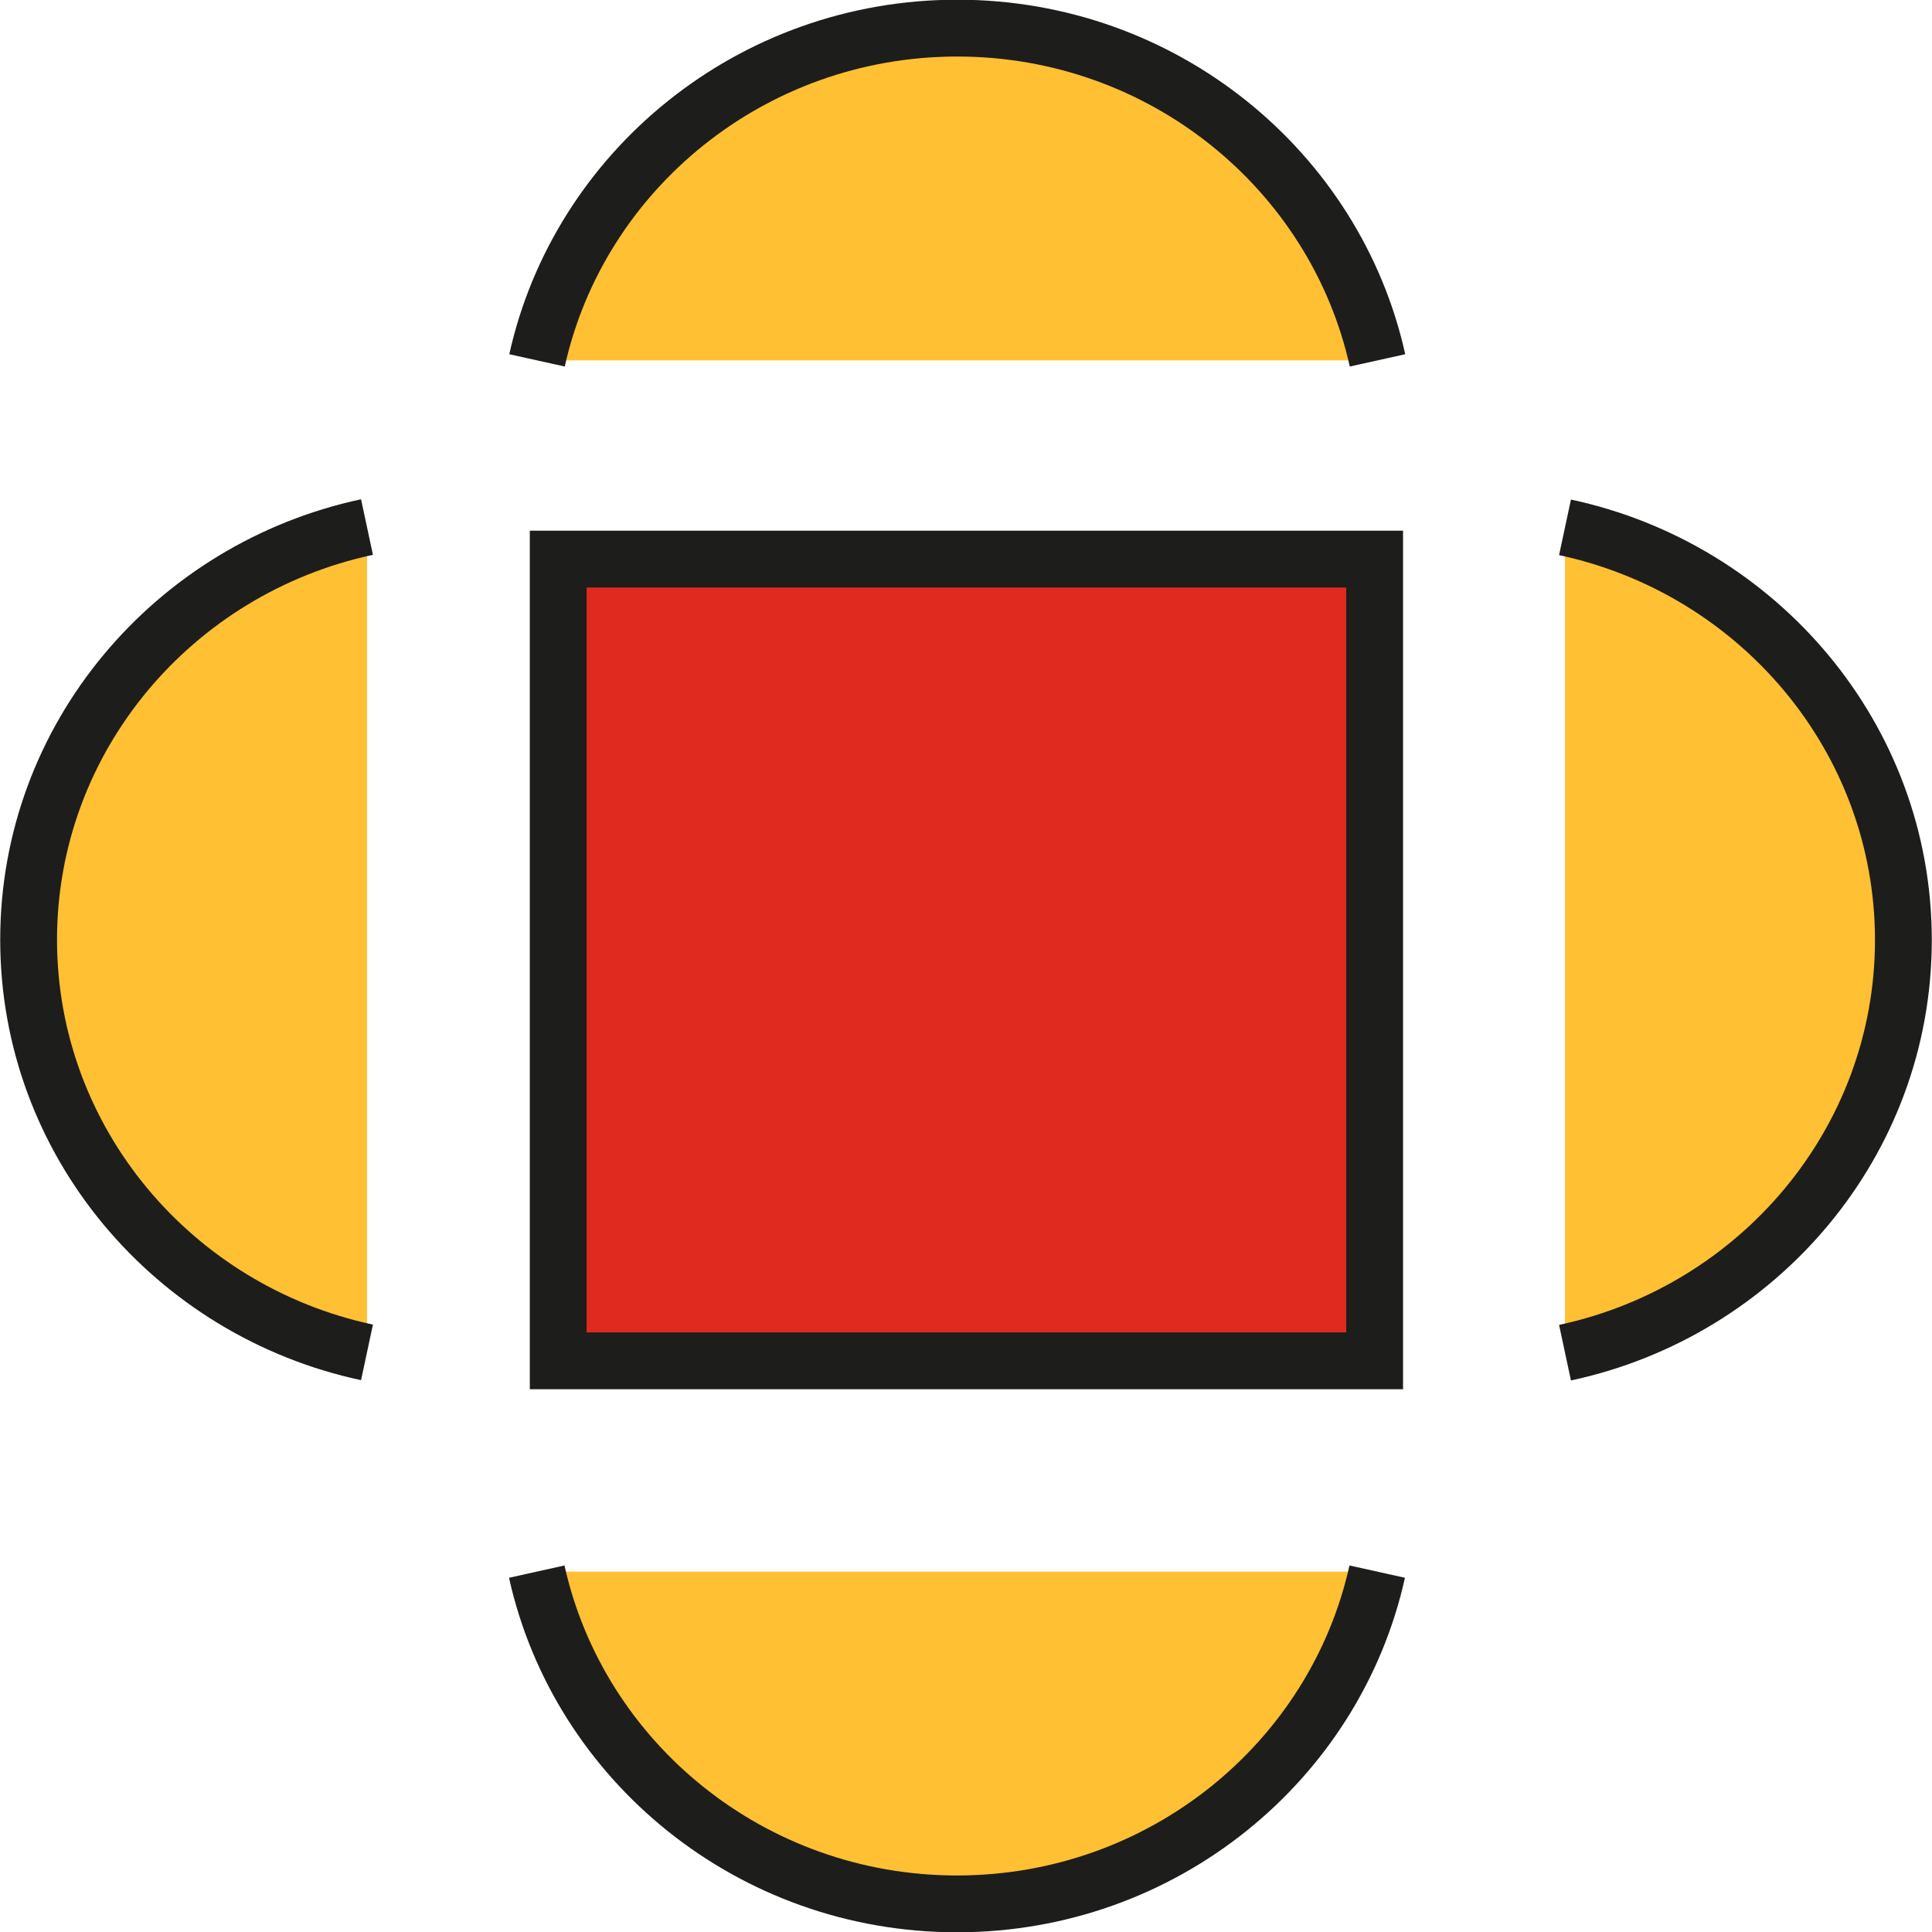
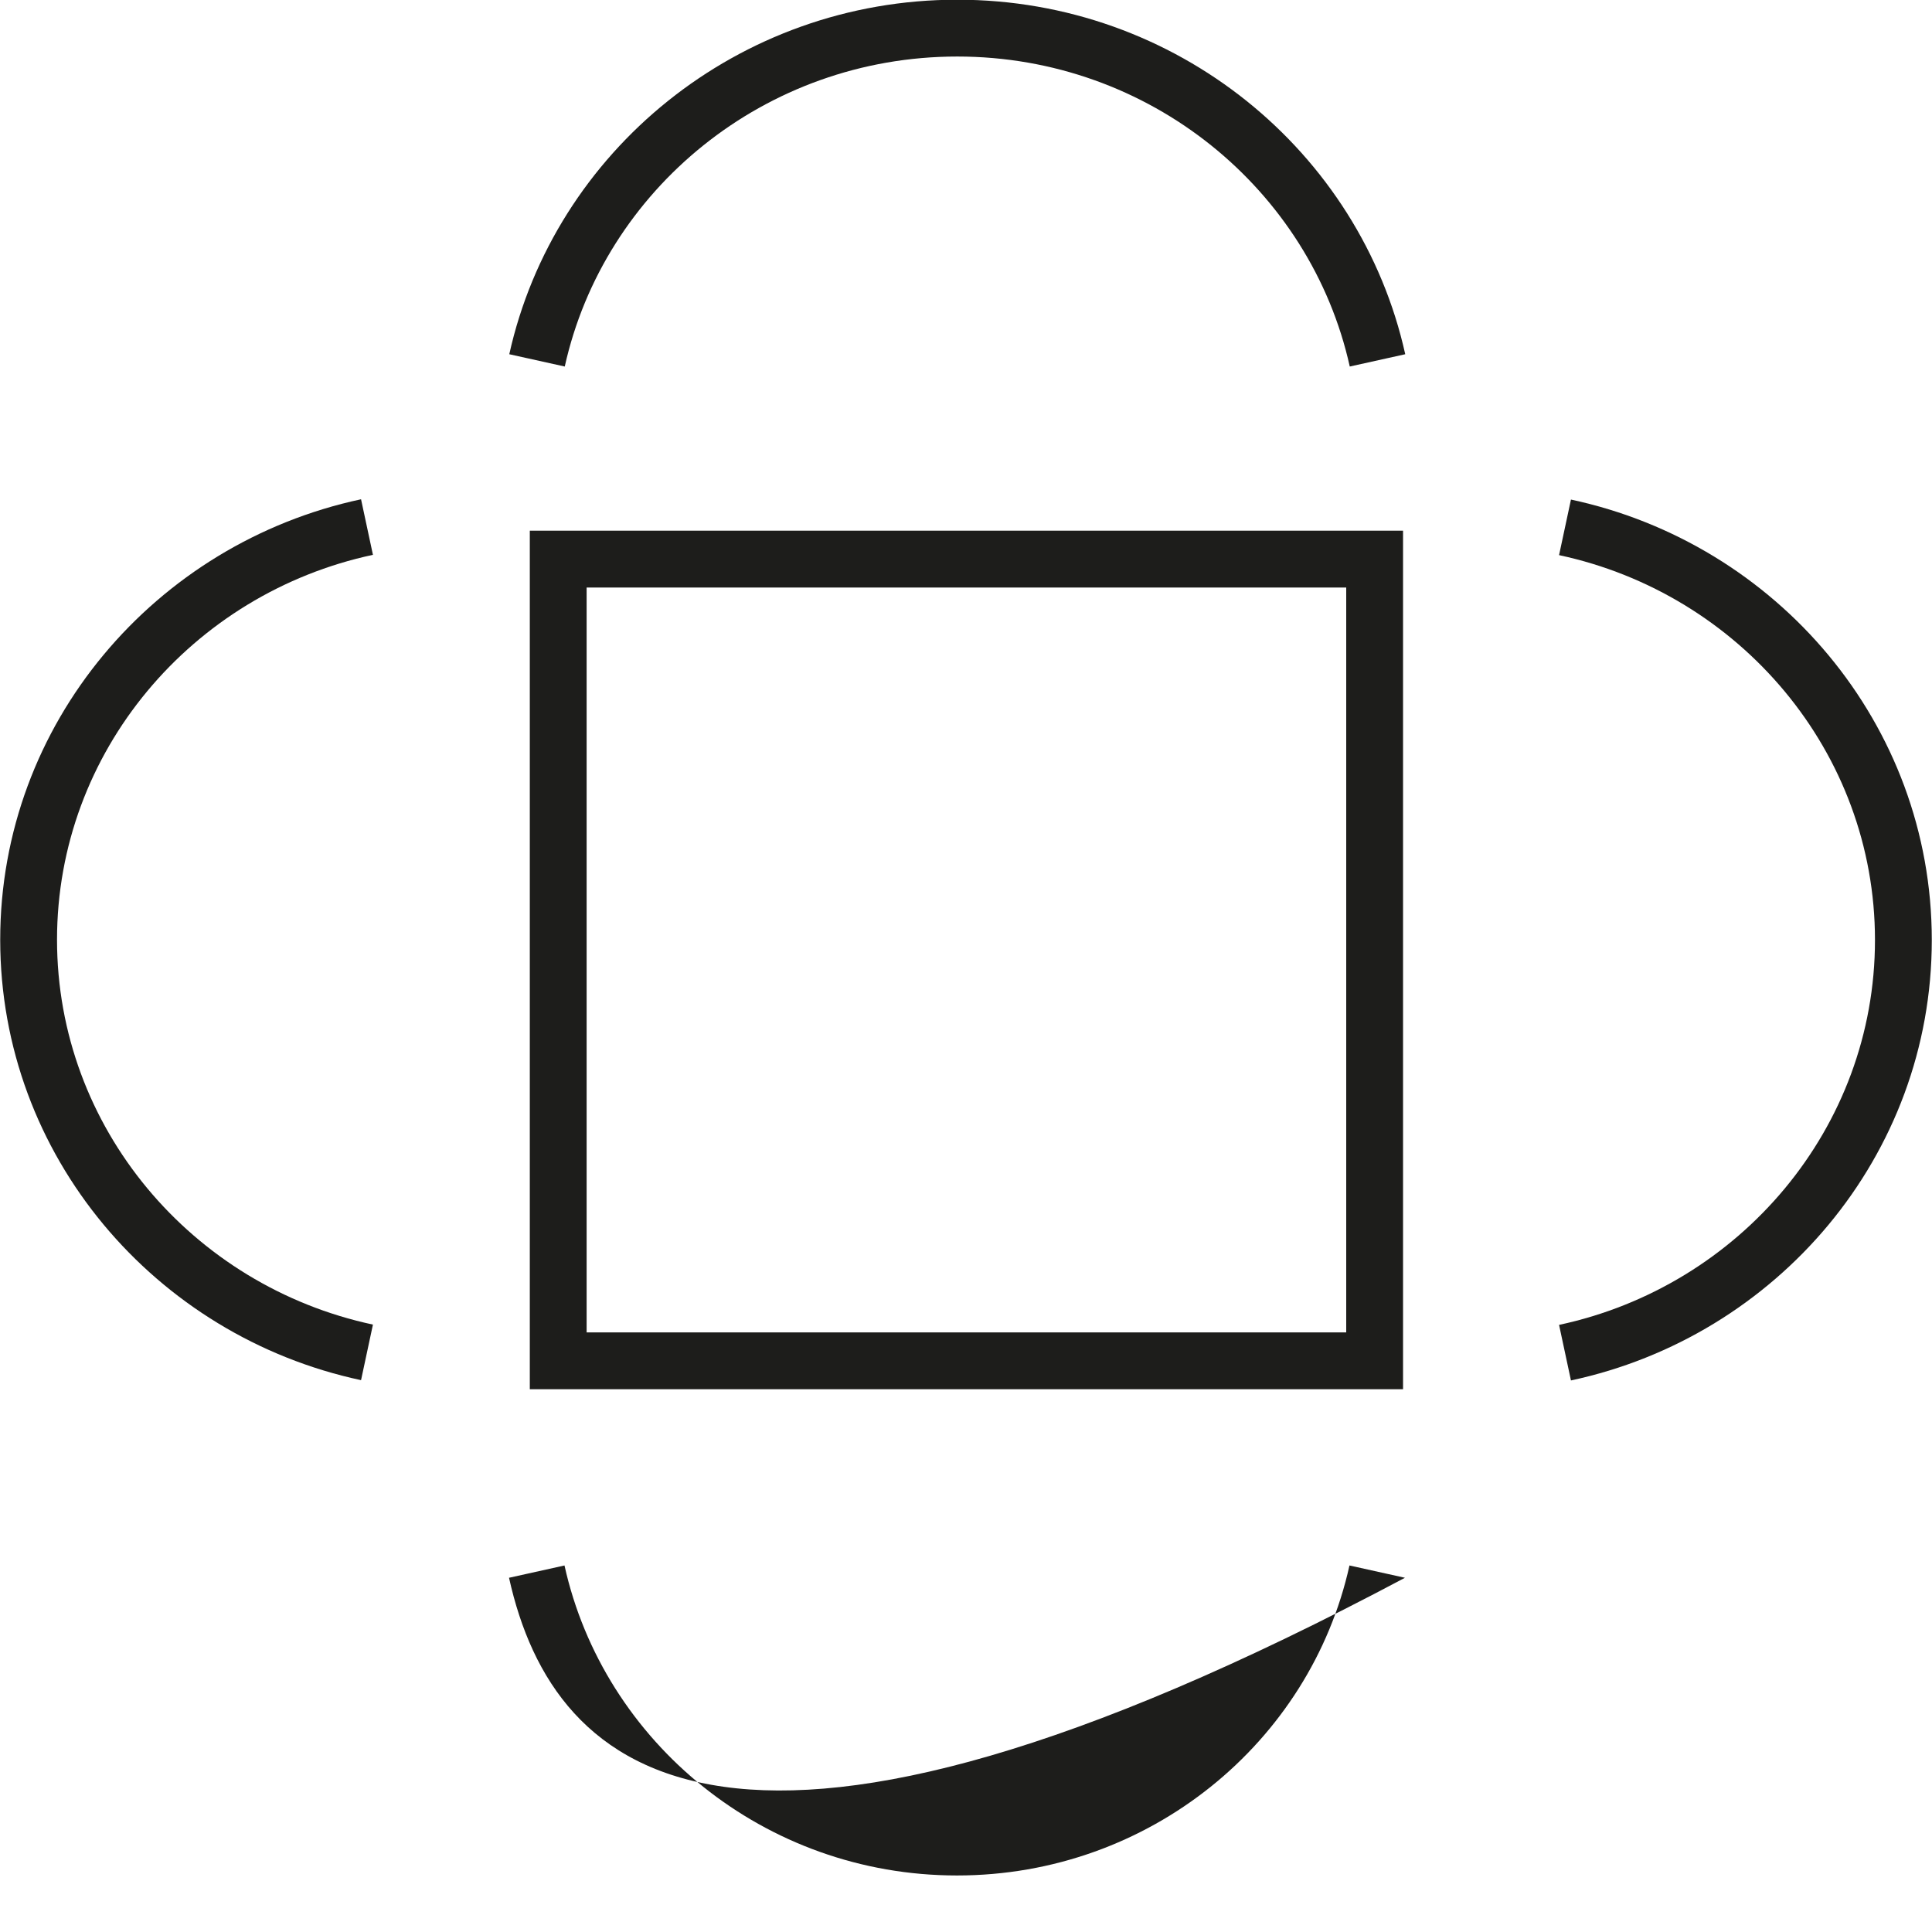
<svg xmlns="http://www.w3.org/2000/svg" width="66" height="66" viewBox="0 0 66 66" fill="none">
  <g clip-path="url(#clip0_869_14831)">
-     <path d="M46.96 19.1H19.07V46.487H46.96V19.1Z" fill="#E02A1F" />
    <path fill-rule="evenodd" clip-rule="evenodd" d="M18.099 18.129H47.93V47.458H18.099V18.129ZM20.04 20.071V45.517H45.989V20.071H20.04Z" fill="#1D1D1B" />
-     <path d="M12.537 46.199C5.936 44.788 0.978 39.007 0.978 32.102C0.978 25.198 5.936 19.417 12.537 18.005V46.199Z" fill="#FFC033" />
-     <path d="M53.463 18.015C60.064 19.427 65.022 25.207 65.022 32.112C65.022 39.016 60.064 44.797 53.463 46.209V18.015Z" fill="#FFC033" />
-     <path d="M47.048 53.689C45.61 60.171 39.723 65.04 32.692 65.04C25.661 65.04 19.774 60.171 18.336 53.689H47.048Z" fill="#FFC033" />
-     <path d="M18.346 12.311C19.783 5.829 25.671 0.96 32.702 0.96C39.733 0.96 45.62 5.829 47.058 12.311H18.346Z" fill="#FFC033" />
    <path fill-rule="evenodd" clip-rule="evenodd" d="M12.74 18.954C6.565 20.275 1.948 25.677 1.948 32.102C1.948 38.527 6.565 43.929 12.74 45.25L12.334 47.148C5.307 45.645 0.007 39.486 0.007 32.102C0.007 24.718 5.307 18.559 12.334 17.056L12.74 18.954Z" fill="#1D1D1B" />
    <path fill-rule="evenodd" clip-rule="evenodd" d="M64.052 32.112C64.052 25.687 59.435 20.285 53.26 18.964L53.666 17.066C60.693 18.569 65.993 24.728 65.993 32.112C65.993 39.496 60.693 45.655 53.666 47.158L53.26 45.26C59.435 43.939 64.052 38.536 64.052 32.112Z" fill="#1D1D1B" />
-     <path fill-rule="evenodd" clip-rule="evenodd" d="M19.284 53.479C20.622 59.516 26.114 64.069 32.692 64.069C39.27 64.069 44.762 59.516 46.1 53.479L47.995 53.899C46.459 60.827 40.177 66.01 32.692 66.01C25.207 66.01 18.925 60.827 17.389 53.899L19.284 53.479Z" fill="#1D1D1B" />
+     <path fill-rule="evenodd" clip-rule="evenodd" d="M19.284 53.479C20.622 59.516 26.114 64.069 32.692 64.069C39.27 64.069 44.762 59.516 46.1 53.479L47.995 53.899C25.207 66.01 18.925 60.827 17.389 53.899L19.284 53.479Z" fill="#1D1D1B" />
    <path fill-rule="evenodd" clip-rule="evenodd" d="M32.702 1.931C26.124 1.931 20.632 6.485 19.293 12.521L17.398 12.101C18.935 5.173 25.217 -0.01 32.702 -0.01C40.187 -0.01 46.469 5.173 48.005 12.101L46.11 12.521C44.771 6.485 39.279 1.931 32.702 1.931Z" fill="#1D1D1B" />
  </g>
  <defs>
    <clipPath id="clip0_869_14831">
      <rect width="66" height="66" fill="white" />
    </clipPath>
  </defs>
</svg>